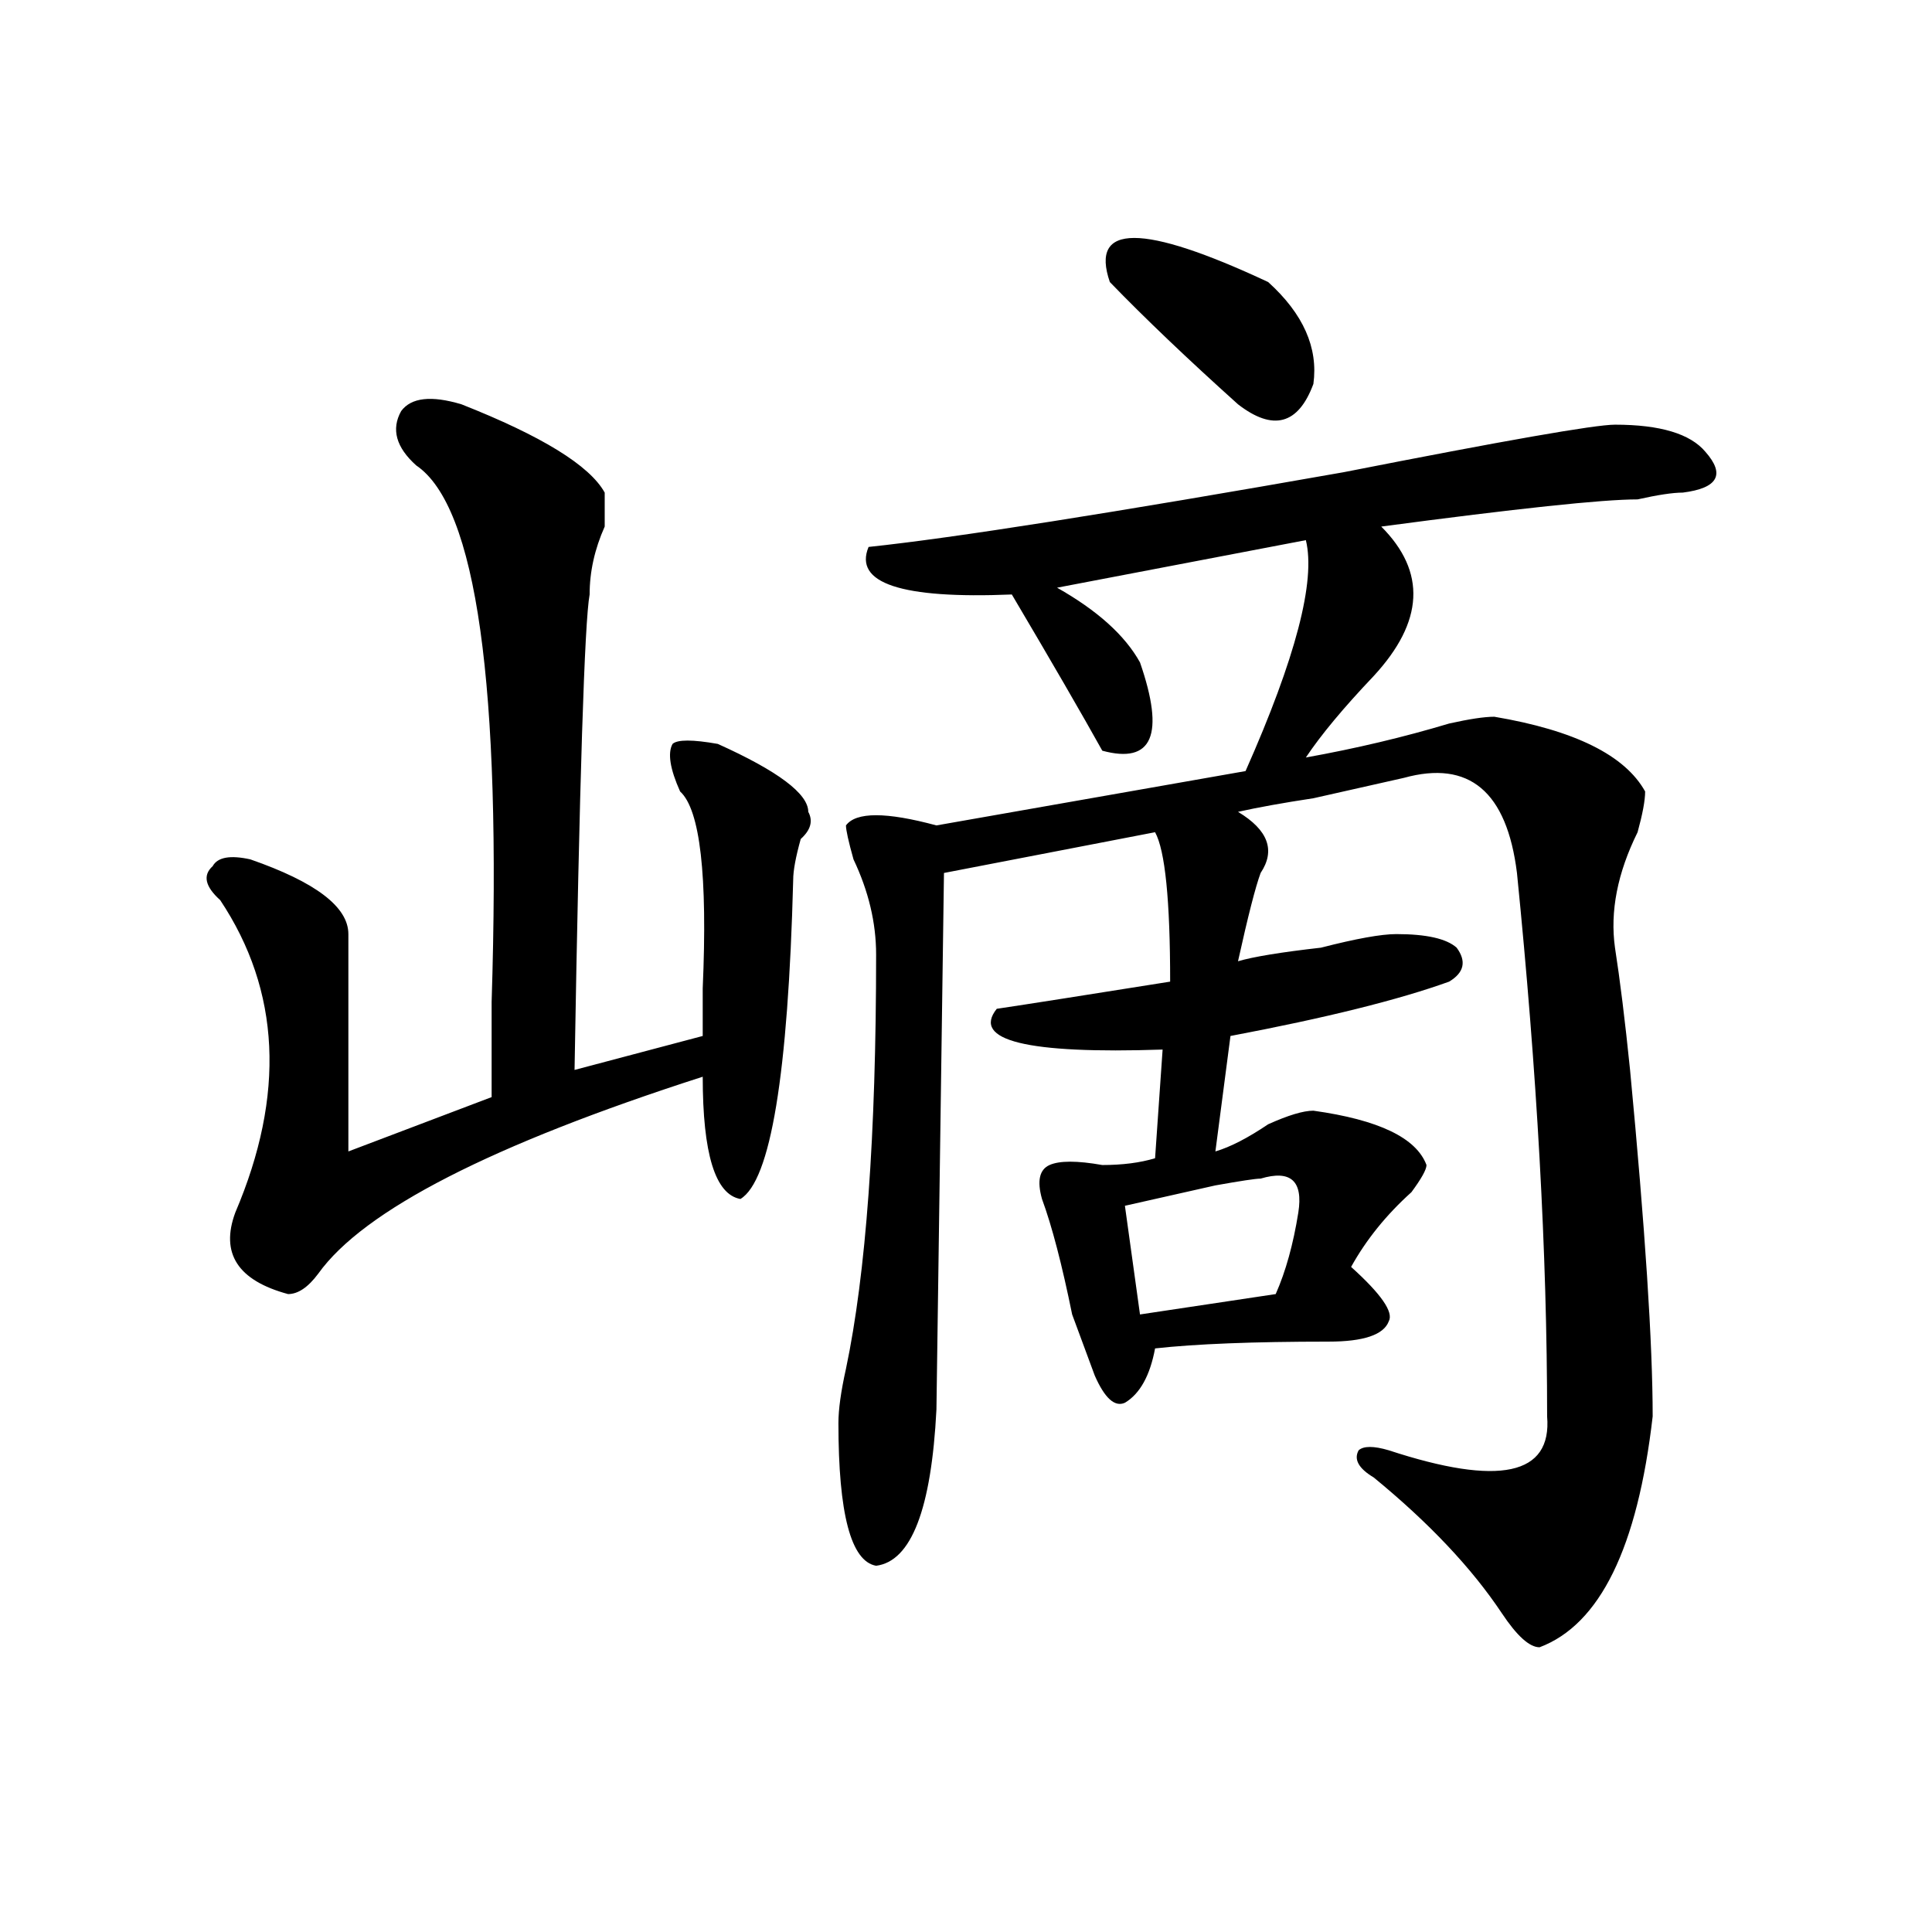
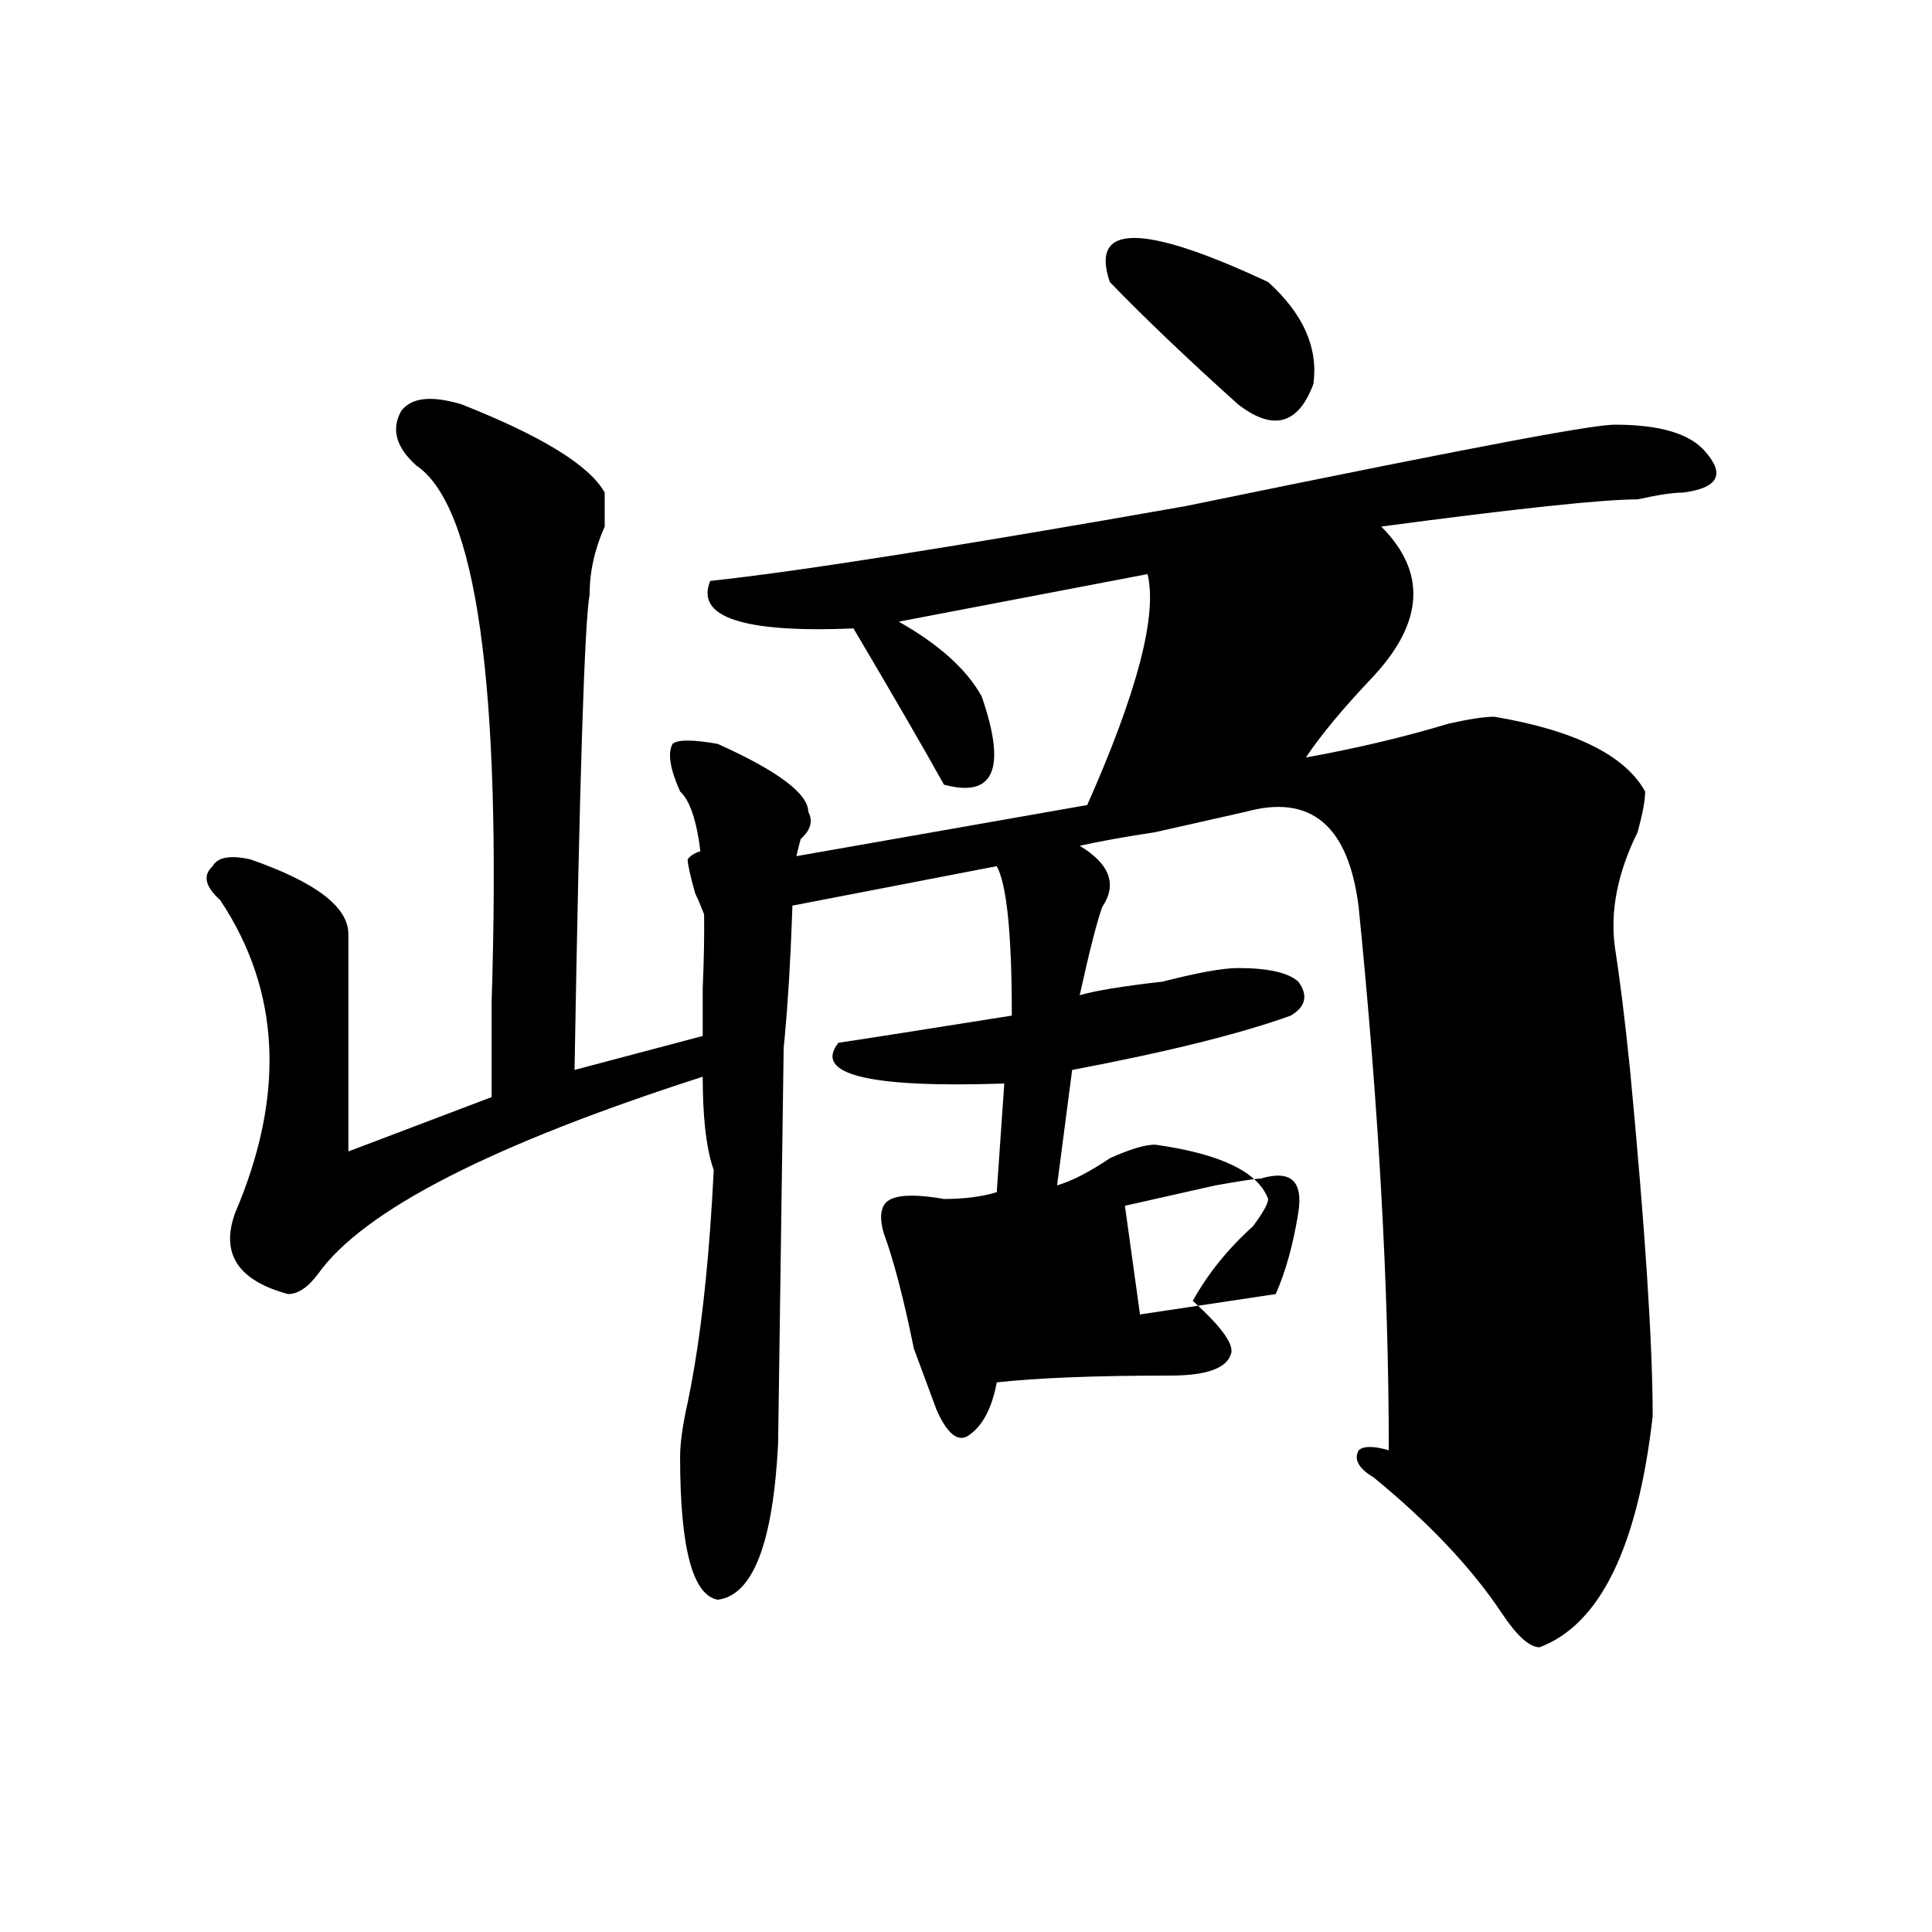
<svg xmlns="http://www.w3.org/2000/svg" version="1.1" id="图层_1" x="0px" y="0px" width="1000px" height="1000px" viewBox="0 0 1000 1000" enable-background="new 0 0 1000 1000" xml:space="preserve">
-   <path d="M238.848,209.266c41.584,16.425,66.34,31.641,74.145,45.703c0,4.724,0,10.547,0,17.578  c-5.244,11.755-7.805,23.456-7.805,35.156c-2.622,14.063-5.244,96.13-7.805,246.094l66.34-17.578c0-4.669,0-12.854,0-24.609  c2.561-58.558-1.342-92.56-11.707-101.953c-5.244-11.7-6.524-19.886-3.902-24.609c2.561-2.308,10.365-2.308,23.414,0  c31.219,14.063,46.828,25.817,46.828,35.156c2.561,4.724,1.28,9.394-3.902,14.063c-2.622,9.394-3.902,16.425-3.902,21.094  c-2.622,100.8-11.707,155.896-27.316,165.234c-13.049-2.308-19.512-23.401-19.512-63.281  c-109.266,35.156-175.605,69.159-199.02,101.953c-5.244,7.031-10.427,10.547-15.609,10.547  c-26.036-7.031-35.121-21.094-27.316-42.188c25.975-60.919,23.414-114.808-7.805-161.719c-7.805-7.031-9.146-12.854-3.902-17.578  c2.561-4.669,9.085-5.823,19.512-3.516c33.779,11.755,50.73,24.609,50.73,38.672v112.5l74.145-28.125c0-9.339,0-25.763,0-49.219  c5.183-164.026-7.805-256.641-39.023-277.734c-10.427-9.339-13.049-18.731-7.805-28.125  C212.812,205.75,223.238,204.597,238.848,209.266z M835.906,219.813c23.414,0,39.023,4.724,46.828,14.063  c10.365,11.755,6.463,18.786-11.707,21.094c-5.244,0-13.049,1.208-23.414,3.516c-18.231,0-62.438,4.724-132.68,14.063  c23.414,23.456,22.072,49.219-3.902,77.344c-15.609,16.425-27.316,30.487-35.121,42.188c25.975-4.669,50.73-10.547,74.145-17.578  c10.365-2.308,18.17-3.516,23.414-3.516c41.584,7.031,67.62,19.94,78.047,38.672c0,4.724-1.342,11.755-3.902,21.094  c-10.427,21.094-14.329,41.034-11.707,59.766c2.561,16.425,5.183,37.519,7.805,63.281c7.805,82.067,11.707,141.833,11.707,179.297  c-7.805,68.005-27.316,107.775-58.535,119.531c-5.244,0-11.707-5.878-19.512-17.578c-15.609-23.456-37.743-46.856-66.34-70.313  c-7.805-4.669-10.427-9.339-7.805-14.063c2.561-2.308,7.805-2.308,15.609,0c57.193,18.786,84.51,12.909,81.949-17.578  c0-84.375-5.244-178.089-15.609-281.25c-5.244-42.188-24.756-58.558-58.535-49.219c-10.427,2.362-26.036,5.878-46.828,10.547  c-15.609,2.362-28.658,4.724-39.023,7.031c15.609,9.394,19.512,19.94,11.707,31.641c-2.622,7.031-6.524,22.302-11.707,45.703  c7.805-2.308,22.072-4.669,42.926-7.031c18.17-4.669,31.219-7.031,39.023-7.031c15.609,0,25.975,2.362,31.219,7.031  c5.183,7.031,3.902,12.909-3.902,17.578c-26.036,9.394-63.779,18.786-113.168,28.125l-7.805,59.766  c7.805-2.308,16.89-7.031,27.316-14.063c10.365-4.669,18.17-7.031,23.414-7.031c33.779,4.724,53.291,14.063,58.535,28.125  c0,2.362-2.622,7.031-7.805,14.063c-13.049,11.755-23.414,24.609-31.219,38.672c15.609,14.063,22.072,23.456,19.512,28.125  c-2.622,7.031-13.049,10.547-31.219,10.547c-39.023,0-68.962,1.208-89.754,3.516c-2.622,14.063-7.805,23.456-15.609,28.125  c-5.244,2.362-10.427-2.308-15.609-14.063c-2.622-7.031-6.524-17.578-11.707-31.641c-5.244-25.763-10.427-45.703-15.609-59.766  c-2.622-9.339-1.342-15.216,3.902-17.578c5.183-2.308,14.268-2.308,27.316,0c10.365,0,19.512-1.153,27.316-3.516l3.902-56.25  c-70.242,2.362-98.9-4.669-85.852-21.094c15.609-2.308,45.486-7.031,89.754-14.063c0-42.188-2.622-67.95-7.805-77.344  l-109.266,21.094l-3.902,277.734c-2.622,51.581-13.049,78.552-31.219,80.859c-13.049-2.308-19.512-26.917-19.512-73.828  c0-7.031,1.28-16.37,3.902-28.125c10.365-49.219,15.609-120.685,15.609-214.453c0-16.37-3.902-32.794-11.707-49.219  c-2.622-9.339-3.902-15.216-3.902-17.578c5.183-7.031,20.792-7.031,46.828,0l159.996-28.125  c25.975-58.558,36.401-98.438,31.219-119.531l-128.777,24.609c20.792,11.755,35.121,24.609,42.926,38.672  c12.987,37.519,6.463,52.734-19.512,45.703c-10.427-18.731-26.036-45.703-46.828-80.859c-57.255,2.362-81.949-5.823-74.145-24.609  c44.206-4.669,126.155-17.578,245.848-38.672C778.651,228.052,825.479,219.813,835.906,219.813z M574.449,145.984  c-10.427-30.433,16.89-30.433,81.949,0c18.17,16.425,25.975,34.003,23.414,52.734c-7.805,21.094-20.854,24.609-39.023,10.547  C614.753,185.864,592.619,164.771,574.449,145.984z M652.496,610.047c-2.622,0-10.427,1.208-23.414,3.516  c-20.854,4.724-36.463,8.239-46.828,10.547l7.805,56.25l70.242-10.547c5.183-11.7,9.085-25.763,11.707-42.188  C674.568,611.255,668.105,605.378,652.496,610.047z" />
+   <path d="M238.848,209.266c41.584,16.425,66.34,31.641,74.145,45.703c0,4.724,0,10.547,0,17.578  c-5.244,11.755-7.805,23.456-7.805,35.156c-2.622,14.063-5.244,96.13-7.805,246.094l66.34-17.578c0-4.669,0-12.854,0-24.609  c2.561-58.558-1.342-92.56-11.707-101.953c-5.244-11.7-6.524-19.886-3.902-24.609c2.561-2.308,10.365-2.308,23.414,0  c31.219,14.063,46.828,25.817,46.828,35.156c2.561,4.724,1.28,9.394-3.902,14.063c-2.622,9.394-3.902,16.425-3.902,21.094  c-2.622,100.8-11.707,155.896-27.316,165.234c-13.049-2.308-19.512-23.401-19.512-63.281  c-109.266,35.156-175.605,69.159-199.02,101.953c-5.244,7.031-10.427,10.547-15.609,10.547  c-26.036-7.031-35.121-21.094-27.316-42.188c25.975-60.919,23.414-114.808-7.805-161.719c-7.805-7.031-9.146-12.854-3.902-17.578  c2.561-4.669,9.085-5.823,19.512-3.516c33.779,11.755,50.73,24.609,50.73,38.672v112.5l74.145-28.125c0-9.339,0-25.763,0-49.219  c5.183-164.026-7.805-256.641-39.023-277.734c-10.427-9.339-13.049-18.731-7.805-28.125  C212.812,205.75,223.238,204.597,238.848,209.266z M835.906,219.813c23.414,0,39.023,4.724,46.828,14.063  c10.365,11.755,6.463,18.786-11.707,21.094c-5.244,0-13.049,1.208-23.414,3.516c-18.231,0-62.438,4.724-132.68,14.063  c23.414,23.456,22.072,49.219-3.902,77.344c-15.609,16.425-27.316,30.487-35.121,42.188c25.975-4.669,50.73-10.547,74.145-17.578  c10.365-2.308,18.17-3.516,23.414-3.516c41.584,7.031,67.62,19.94,78.047,38.672c0,4.724-1.342,11.755-3.902,21.094  c-10.427,21.094-14.329,41.034-11.707,59.766c2.561,16.425,5.183,37.519,7.805,63.281c7.805,82.067,11.707,141.833,11.707,179.297  c-7.805,68.005-27.316,107.775-58.535,119.531c-5.244,0-11.707-5.878-19.512-17.578c-15.609-23.456-37.743-46.856-66.34-70.313  c-7.805-4.669-10.427-9.339-7.805-14.063c2.561-2.308,7.805-2.308,15.609,0c0-84.375-5.244-178.089-15.609-281.25c-5.244-42.188-24.756-58.558-58.535-49.219c-10.427,2.362-26.036,5.878-46.828,10.547  c-15.609,2.362-28.658,4.724-39.023,7.031c15.609,9.394,19.512,19.94,11.707,31.641c-2.622,7.031-6.524,22.302-11.707,45.703  c7.805-2.308,22.072-4.669,42.926-7.031c18.17-4.669,31.219-7.031,39.023-7.031c15.609,0,25.975,2.362,31.219,7.031  c5.183,7.031,3.902,12.909-3.902,17.578c-26.036,9.394-63.779,18.786-113.168,28.125l-7.805,59.766  c7.805-2.308,16.89-7.031,27.316-14.063c10.365-4.669,18.17-7.031,23.414-7.031c33.779,4.724,53.291,14.063,58.535,28.125  c0,2.362-2.622,7.031-7.805,14.063c-13.049,11.755-23.414,24.609-31.219,38.672c15.609,14.063,22.072,23.456,19.512,28.125  c-2.622,7.031-13.049,10.547-31.219,10.547c-39.023,0-68.962,1.208-89.754,3.516c-2.622,14.063-7.805,23.456-15.609,28.125  c-5.244,2.362-10.427-2.308-15.609-14.063c-2.622-7.031-6.524-17.578-11.707-31.641c-5.244-25.763-10.427-45.703-15.609-59.766  c-2.622-9.339-1.342-15.216,3.902-17.578c5.183-2.308,14.268-2.308,27.316,0c10.365,0,19.512-1.153,27.316-3.516l3.902-56.25  c-70.242,2.362-98.9-4.669-85.852-21.094c15.609-2.308,45.486-7.031,89.754-14.063c0-42.188-2.622-67.95-7.805-77.344  l-109.266,21.094l-3.902,277.734c-2.622,51.581-13.049,78.552-31.219,80.859c-13.049-2.308-19.512-26.917-19.512-73.828  c0-7.031,1.28-16.37,3.902-28.125c10.365-49.219,15.609-120.685,15.609-214.453c0-16.37-3.902-32.794-11.707-49.219  c-2.622-9.339-3.902-15.216-3.902-17.578c5.183-7.031,20.792-7.031,46.828,0l159.996-28.125  c25.975-58.558,36.401-98.438,31.219-119.531l-128.777,24.609c20.792,11.755,35.121,24.609,42.926,38.672  c12.987,37.519,6.463,52.734-19.512,45.703c-10.427-18.731-26.036-45.703-46.828-80.859c-57.255,2.362-81.949-5.823-74.145-24.609  c44.206-4.669,126.155-17.578,245.848-38.672C778.651,228.052,825.479,219.813,835.906,219.813z M574.449,145.984  c-10.427-30.433,16.89-30.433,81.949,0c18.17,16.425,25.975,34.003,23.414,52.734c-7.805,21.094-20.854,24.609-39.023,10.547  C614.753,185.864,592.619,164.771,574.449,145.984z M652.496,610.047c-2.622,0-10.427,1.208-23.414,3.516  c-20.854,4.724-36.463,8.239-46.828,10.547l7.805,56.25l70.242-10.547c5.183-11.7,9.085-25.763,11.707-42.188  C674.568,611.255,668.105,605.378,652.496,610.047z" />
</svg>